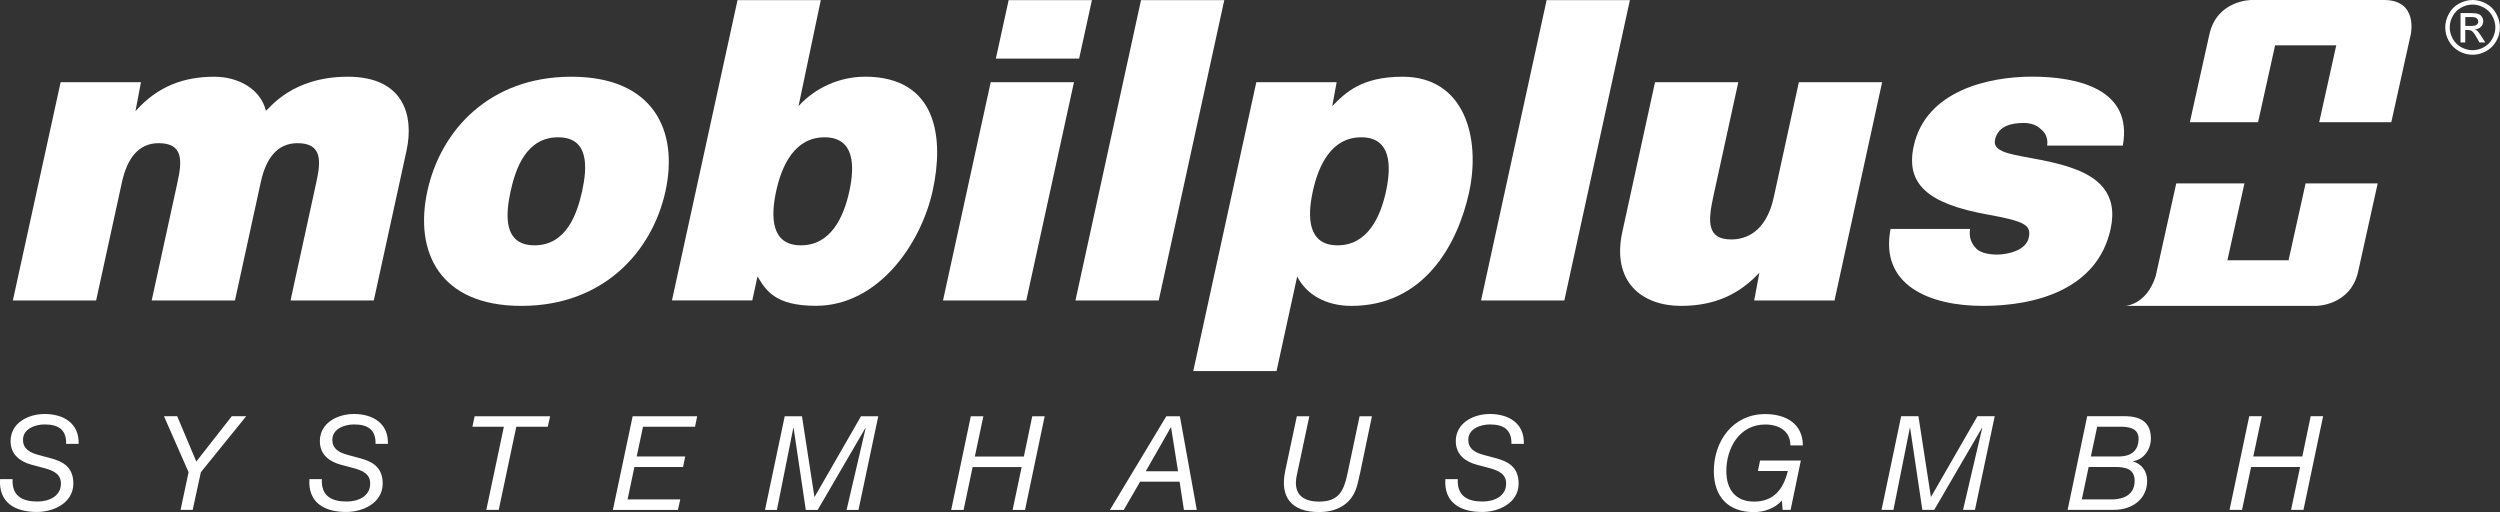
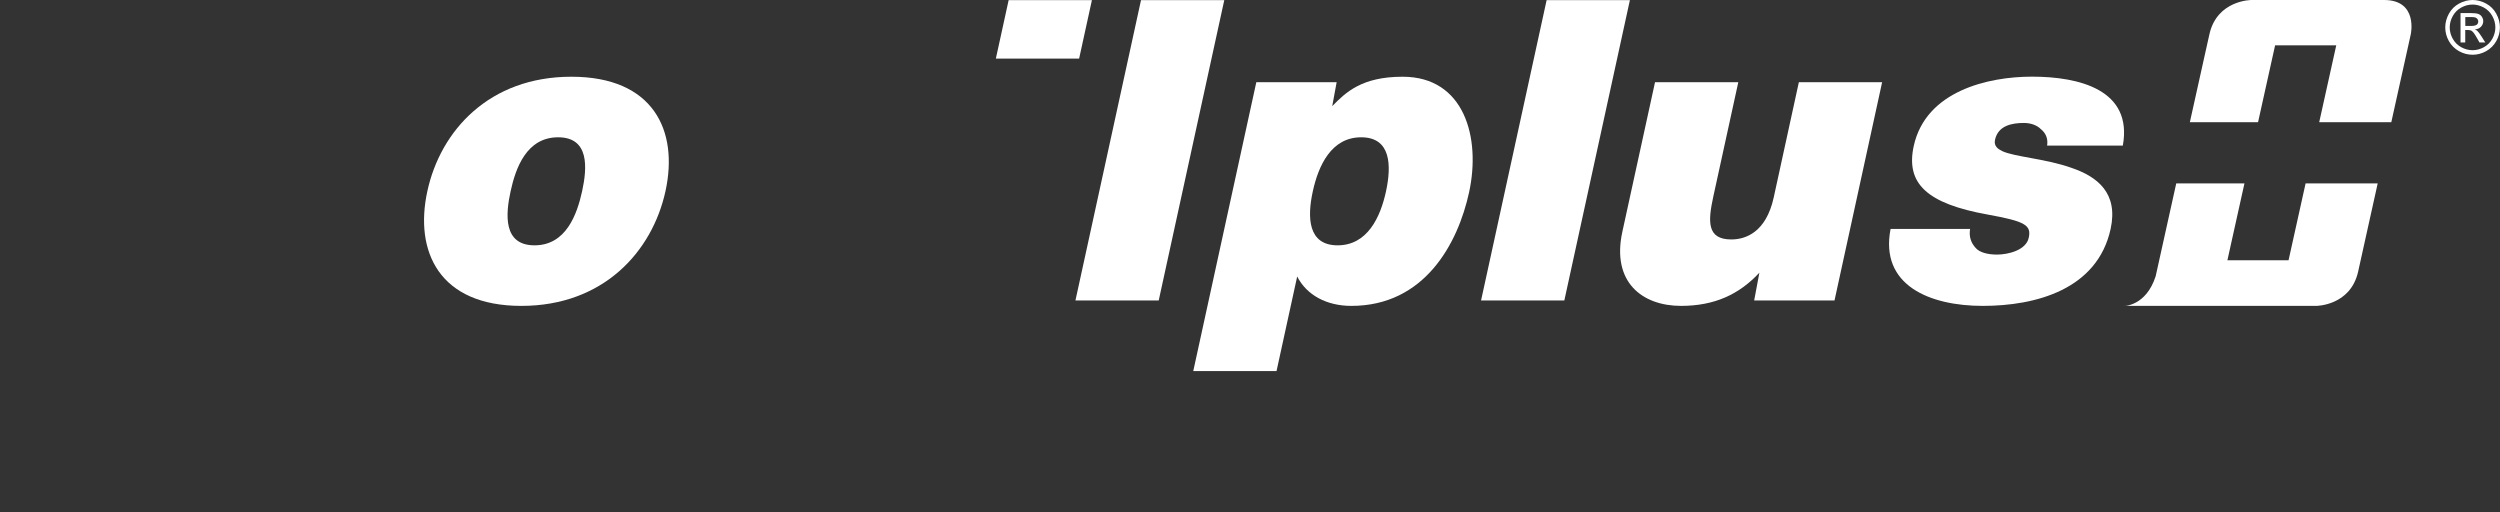
<svg xmlns="http://www.w3.org/2000/svg" id="Ebene_1" data-name="Ebene 1" viewBox="0 0 340.16 69.68">
  <rect x="0" y="0" width="340.16" height="69.68" fill="#333333" stroke="none" />
  <defs>
    <style>
      .cls-1 {
        fill: #fff;
      }
    </style>
  </defs>
  <path class="cls-1" d="m328.02,4.67s1.04-4.67-3.63-4.67h-18.06s-4.67,0-5.71,4.67l-.59,2.64-2.07,9.32h9.28l2.32-10.46h8.32l-2.32,10.46h9.81l2.65-11.96h0Zm-38.96,36.95h26.09s4.67,0,5.71-4.67l2.66-12h-9.81l-2.32,10.46h-8.32l2.32-10.46h-9.28l-2.8,12.63c-1.3,4.04-4.26,4.05-4.26,4.05h0Z" />
  <path class="cls-1" d="m336.43,0c.62,0,1.24.16,1.83.48.6.32,1.06.78,1.39,1.38.33.6.5,1.22.5,1.87s-.16,1.26-.49,1.85c-.33.59-.79,1.05-1.38,1.38-.59.33-1.21.49-1.85.49s-1.26-.16-1.85-.49c-.59-.33-1.05-.79-1.38-1.38-.33-.59-.49-1.21-.49-1.85s.17-1.27.5-1.87c.33-.6.8-1.06,1.39-1.38.6-.32,1.21-.48,1.83-.48h0Zm0,.62c-.53,0-1.03.13-1.53.4-.5.27-.88.65-1.16,1.15-.28.5-.42,1.02-.42,1.56s.14,1.05.41,1.54c.27.49.66.88,1.15,1.15.49.27,1.01.41,1.55.41s1.05-.14,1.54-.41c.49-.27.88-.66,1.15-1.15.27-.49.41-1.01.41-1.54s-.14-1.06-.42-1.56c-.28-.5-.67-.88-1.16-1.15-.5-.27-1.01-.4-1.52-.4h0Zm-1.64,5.16V1.78h1.38c.47,0,.81.04,1.02.11.21.07.38.2.5.39.12.18.19.38.19.59,0,.29-.1.55-.31.77-.21.22-.49.34-.83.36.14.06.25.13.34.21.16.16.36.42.59.79l.49.78h-.79l-.36-.63c-.28-.5-.51-.81-.68-.93-.12-.09-.29-.14-.52-.14h-.38v1.7h-.65Zm.65-2.25h.79c.37,0,.63-.06.77-.17.14-.11.2-.26.2-.44,0-.12-.03-.22-.1-.32-.07-.09-.16-.16-.27-.21-.12-.05-.33-.07-.65-.07h-.74v1.2h0Z" />
  <polygon class="cls-1" points="146.33 40.88 157.66 40.88 166.58 .02 155.25 .02 146.33 40.88 146.33 40.88" />
-   <path class="cls-1" d="m148.57.02h-11.33l-1.74,7.95h11.33L148.57.02h0Zm-13.77,11.16h11.33l-6.49,29.7h-11.33l6.49-29.7h0Z" />
-   <path class="cls-1" d="m117.65,10.44c-3.38,0-6.73,1.49-9,4L111.68.02h-11.33l-8.92,40.85h10.93l.71-3.26c1.13,1.89,2.39,4,7.94,4,8.41,0,14.29-8.3,15.91-15.73,1.52-6.98.68-15.45-9.27-15.45h0Zm-2.08,15.56c-.77,3.55-2.53,7.38-6.59,7.38s-4.14-3.83-3.37-7.38c.76-3.49,2.52-7.32,6.58-7.32s4.14,3.83,3.38,7.32h0Z" />
+   <path class="cls-1" d="m148.57.02h-11.33l-1.74,7.95h11.33L148.57.02h0Zm-13.77,11.16h11.33l-6.49,29.7l6.49-29.7h0Z" />
  <path class="cls-1" d="m77.74,10.44c-11.16,0-17.8,7.32-19.59,15.56-1.8,8.24,1.63,15.62,12.79,15.62s17.81-7.38,19.61-15.62c1.8-8.24-1.64-15.56-12.8-15.56h0Zm1.47,15.56c-.69,3.15-2.18,7.38-6.48,7.38s-3.94-4.23-3.25-7.38c.69-3.15,2.17-7.32,6.46-7.32s3.95,4.18,3.27,7.32h0Z" />
-   <path class="cls-1" d="m1.75,40.88h11.33l3.51-16.08c.68-3.09,2.14-5.32,5-5.32,3.43,0,3.17,2.52,2.56,5.32l-3.51,16.08h11.33l3.51-16.08c.67-3.09,2.13-5.32,5-5.32,3.43,0,3.17,2.52,2.56,5.32l-3.51,16.08h11.33l4.45-20.37c1.05-4.81-.38-10.07-7.99-10.07s-10.61,4.29-11.14,4.63c-.72-2.98-3.8-4.63-7-4.63-4.12,0-7.71,1.26-10.75,4.69l.75-3.95h-10.93L1.75,40.88h0Z" />
  <path class="cls-1" d="m278.54,19.82c.15-.97-.2-1.72-.83-2.23-.56-.57-1.42-.86-2.33-.86-1.6,0-3.51.34-3.93,2.29-.19.86.41,1.26.98,1.54,1.71.8,5.96,1.03,9.46,2.29,3.51,1.2,6.35,3.43,5.29,8.3-1.8,8.24-10.18,10.47-17.4,10.47s-14.04-2.8-12.54-10.47h10.82c-.17,1.03.1,1.89.8,2.63.46.51,1.47.86,2.85.86,1.49,0,3.96-.57,4.33-2.29.37-1.72-.49-2.23-5.55-3.15-8.32-1.49-11.21-4.23-10.1-9.33,1.64-7.5,10.13-9.44,16.08-9.44,6.41,0,13.75,1.77,12.37,9.38h-10.3Z" />
  <path class="cls-1" d="m249.61,40.88h-10.93l.71-3.78c-2.77,2.98-6.14,4.52-10.66,4.52-5.32,0-9.47-3.26-7.99-10.07l4.45-20.37h11.33l-3.4,15.56c-.75,3.43-.87,5.84,2.45,5.84,1.95,0,4.73-.97,5.77-5.72l3.42-15.68h11.33l-6.48,29.7h0Z" />
  <polygon class="cls-1" points="210.44 .02 221.77 .02 212.85 40.88 201.52 40.88 210.44 .02 210.44 .02" />
  <path class="cls-1" d="m190.84,10.44c-5.55,0-7.73,2.12-9.57,4l.6-3.26h-10.93l-8.58,39.31h11.33l2.81-12.87c1.28,2.52,3.99,4,7.37,4,9.96,0,14.5-8.47,16.02-15.45,1.62-7.44-.63-15.73-9.04-15.73h0Zm-2.26,15.62c-.76,3.49-2.52,7.32-6.58,7.32s-4.14-3.83-3.38-7.32c.77-3.55,2.53-7.38,6.59-7.38s4.14,3.83,3.37,7.38h0Z" />
-   <path class="cls-1" d="m10.7,60.4c.09-2.84-2.1-4.07-4.62-4.07-2.27,0-4.64,1.23-4.64,3.69,0,1.87,1.34,2.8,2.85,3.21l1.73.46c1.25.34,2.27.8,2.27,2.11,0,1.71-1.61,2.44-3.19,2.44-2.07,0-3.5-.75-3.39-3.05H.01c-.21,3.12,1.94,4.47,5.01,4.47,2.3,0,4.96-1.25,4.96-3.87,0-2.28-1.48-3.01-3.07-3.44l-1.71-.46c-1.16-.32-2.07-.82-2.07-2.05,0-1.52,1.7-2.09,2.94-2.09,1.75,0,2.98.62,2.93,2.64h1.69Zm13.86,8.97h1.66l1.11-5.12,6.17-7.62h-1.96l-4.83,6.17-2.6-6.17h-1.8l3.35,7.62-1.09,5.12h0Zm28.22-8.97c.09-2.84-2.1-4.07-4.62-4.07-2.27,0-4.64,1.23-4.64,3.69,0,1.87,1.34,2.8,2.85,3.21l1.73.46c1.25.34,2.27.8,2.27,2.11,0,1.71-1.61,2.44-3.19,2.44-2.07,0-3.5-.75-3.39-3.05h-1.69c-.21,3.12,1.94,4.47,5.01,4.47,2.3,0,4.96-1.25,4.96-3.87,0-2.28-1.48-3.01-3.07-3.44l-1.71-.46c-1.16-.32-2.07-.82-2.07-2.05,0-1.52,1.7-2.09,2.95-2.09,1.75,0,2.98.62,2.93,2.64h1.69Zm22.07-3.76h-10.27l-.3,1.42h4.28l-2.39,11.31h1.69l2.39-11.31h4.28l.32-1.42h0Zm8.53,12.74h8.86l.32-1.43h-7.17l.93-4.41h6.62l.29-1.43h-6.6l.86-4.05h7.08l.29-1.42h-8.78l-2.69,12.74h0Zm20.71,0h1.62l2.23-11.15h.04l1.66,11.15h1.62l6.49-11.15h.04l-2.6,11.15h1.62l2.69-12.74h-2.35l-6.3,10.95h-.04l-1.69-10.95h-2.35l-2.68,12.74h0Zm25.33,0h1.69l1.23-5.83h6.67l-1.23,5.83h1.69l2.67-12.74h-1.69l-1.14,5.48h-6.67l1.16-5.48h-1.71l-2.67,12.74h0Zm29.88-11.24h.04l.95,5.98h-4.39l3.41-5.98h0Zm-8.29,11.24h1.89l2.23-3.84h5.37l.59,3.84h1.75l-2.3-12.74h-1.85l-7.67,12.74h0Zm35.67-12.74h-1.69l-1.61,7.63c-.5,2.39-1.11,3.98-3.89,3.98-2.46,0-3.59-1.23-3.02-3.69l1.68-7.92h-1.7l-1.59,7.49c-.73,3.55.89,5.54,4.62,5.54,2.16,0,4.1-.85,4.96-2.96.21-.5.43-1.46.64-2.44l1.59-7.63h0Zm20.66,3.76c.09-2.84-2.1-4.07-4.62-4.07-2.27,0-4.64,1.23-4.64,3.69,0,1.87,1.34,2.8,2.85,3.21l1.73.46c1.25.34,2.27.8,2.27,2.11,0,1.71-1.61,2.44-3.19,2.44-2.07,0-3.5-.75-3.39-3.05h-1.69c-.21,3.12,1.94,4.47,5.01,4.47,2.3,0,4.96-1.25,4.96-3.87,0-2.28-1.48-3.01-3.07-3.44l-1.71-.46c-1.16-.32-2.07-.82-2.07-2.05,0-1.52,1.69-2.09,2.94-2.09,1.75,0,2.98.62,2.93,2.64h1.69Zm35.23,8.97h1.07l1.39-6.71h-5.55l-.29,1.43h4.07c-.6,2.46-1.91,4.16-4.6,4.16-2.55,0-3.77-1.7-3.77-4.16,0-3.07,1.75-6.33,5.3-6.33,1.86,0,3.42.89,3.42,2.84h1.69c0-2.94-2.3-4.26-5.12-4.26-4.36,0-6.99,3.64-6.99,7.76,0,3.51,1.98,5.58,5.46,5.58,1.37,0,2.84-.5,3.8-1.57l.1,1.26h0Zm13.44,0h1.62l2.23-11.15h.04l1.66,11.15h1.62l6.49-11.15h.04l-2.61,11.15h1.62l2.69-12.74h-2.35l-6.3,10.95h-.04l-1.69-10.95h-2.35l-2.67,12.74h0Zm28.18-5.83h3.64c1.39,0,2.62.27,2.62,1.89,0,2.32-2.25,2.52-3.09,2.52h-4.1l.93-4.41h0Zm-2.85,5.83h6.3c2.52,0,4.51-1.5,4.51-3.94,0-1.36-.75-2.3-1.91-2.64v-.04c1.5-.23,2.42-1.66,2.42-3.07,0-1.93-1.05-3.05-3.55-3.05h-5.12l-2.66,12.74h0Zm4-11.31h3.14c1.05,0,2.5.13,2.5,1.62,0,1.59-.95,2.43-2.71,2.43h-3.78l.86-4.05h0Zm18.03,11.31h1.69l1.23-5.83h6.67l-1.23,5.83h1.69l2.67-12.74h-1.69l-1.14,5.48h-6.67l1.16-5.48h-1.71l-2.68,12.74h0Z" />
</svg>